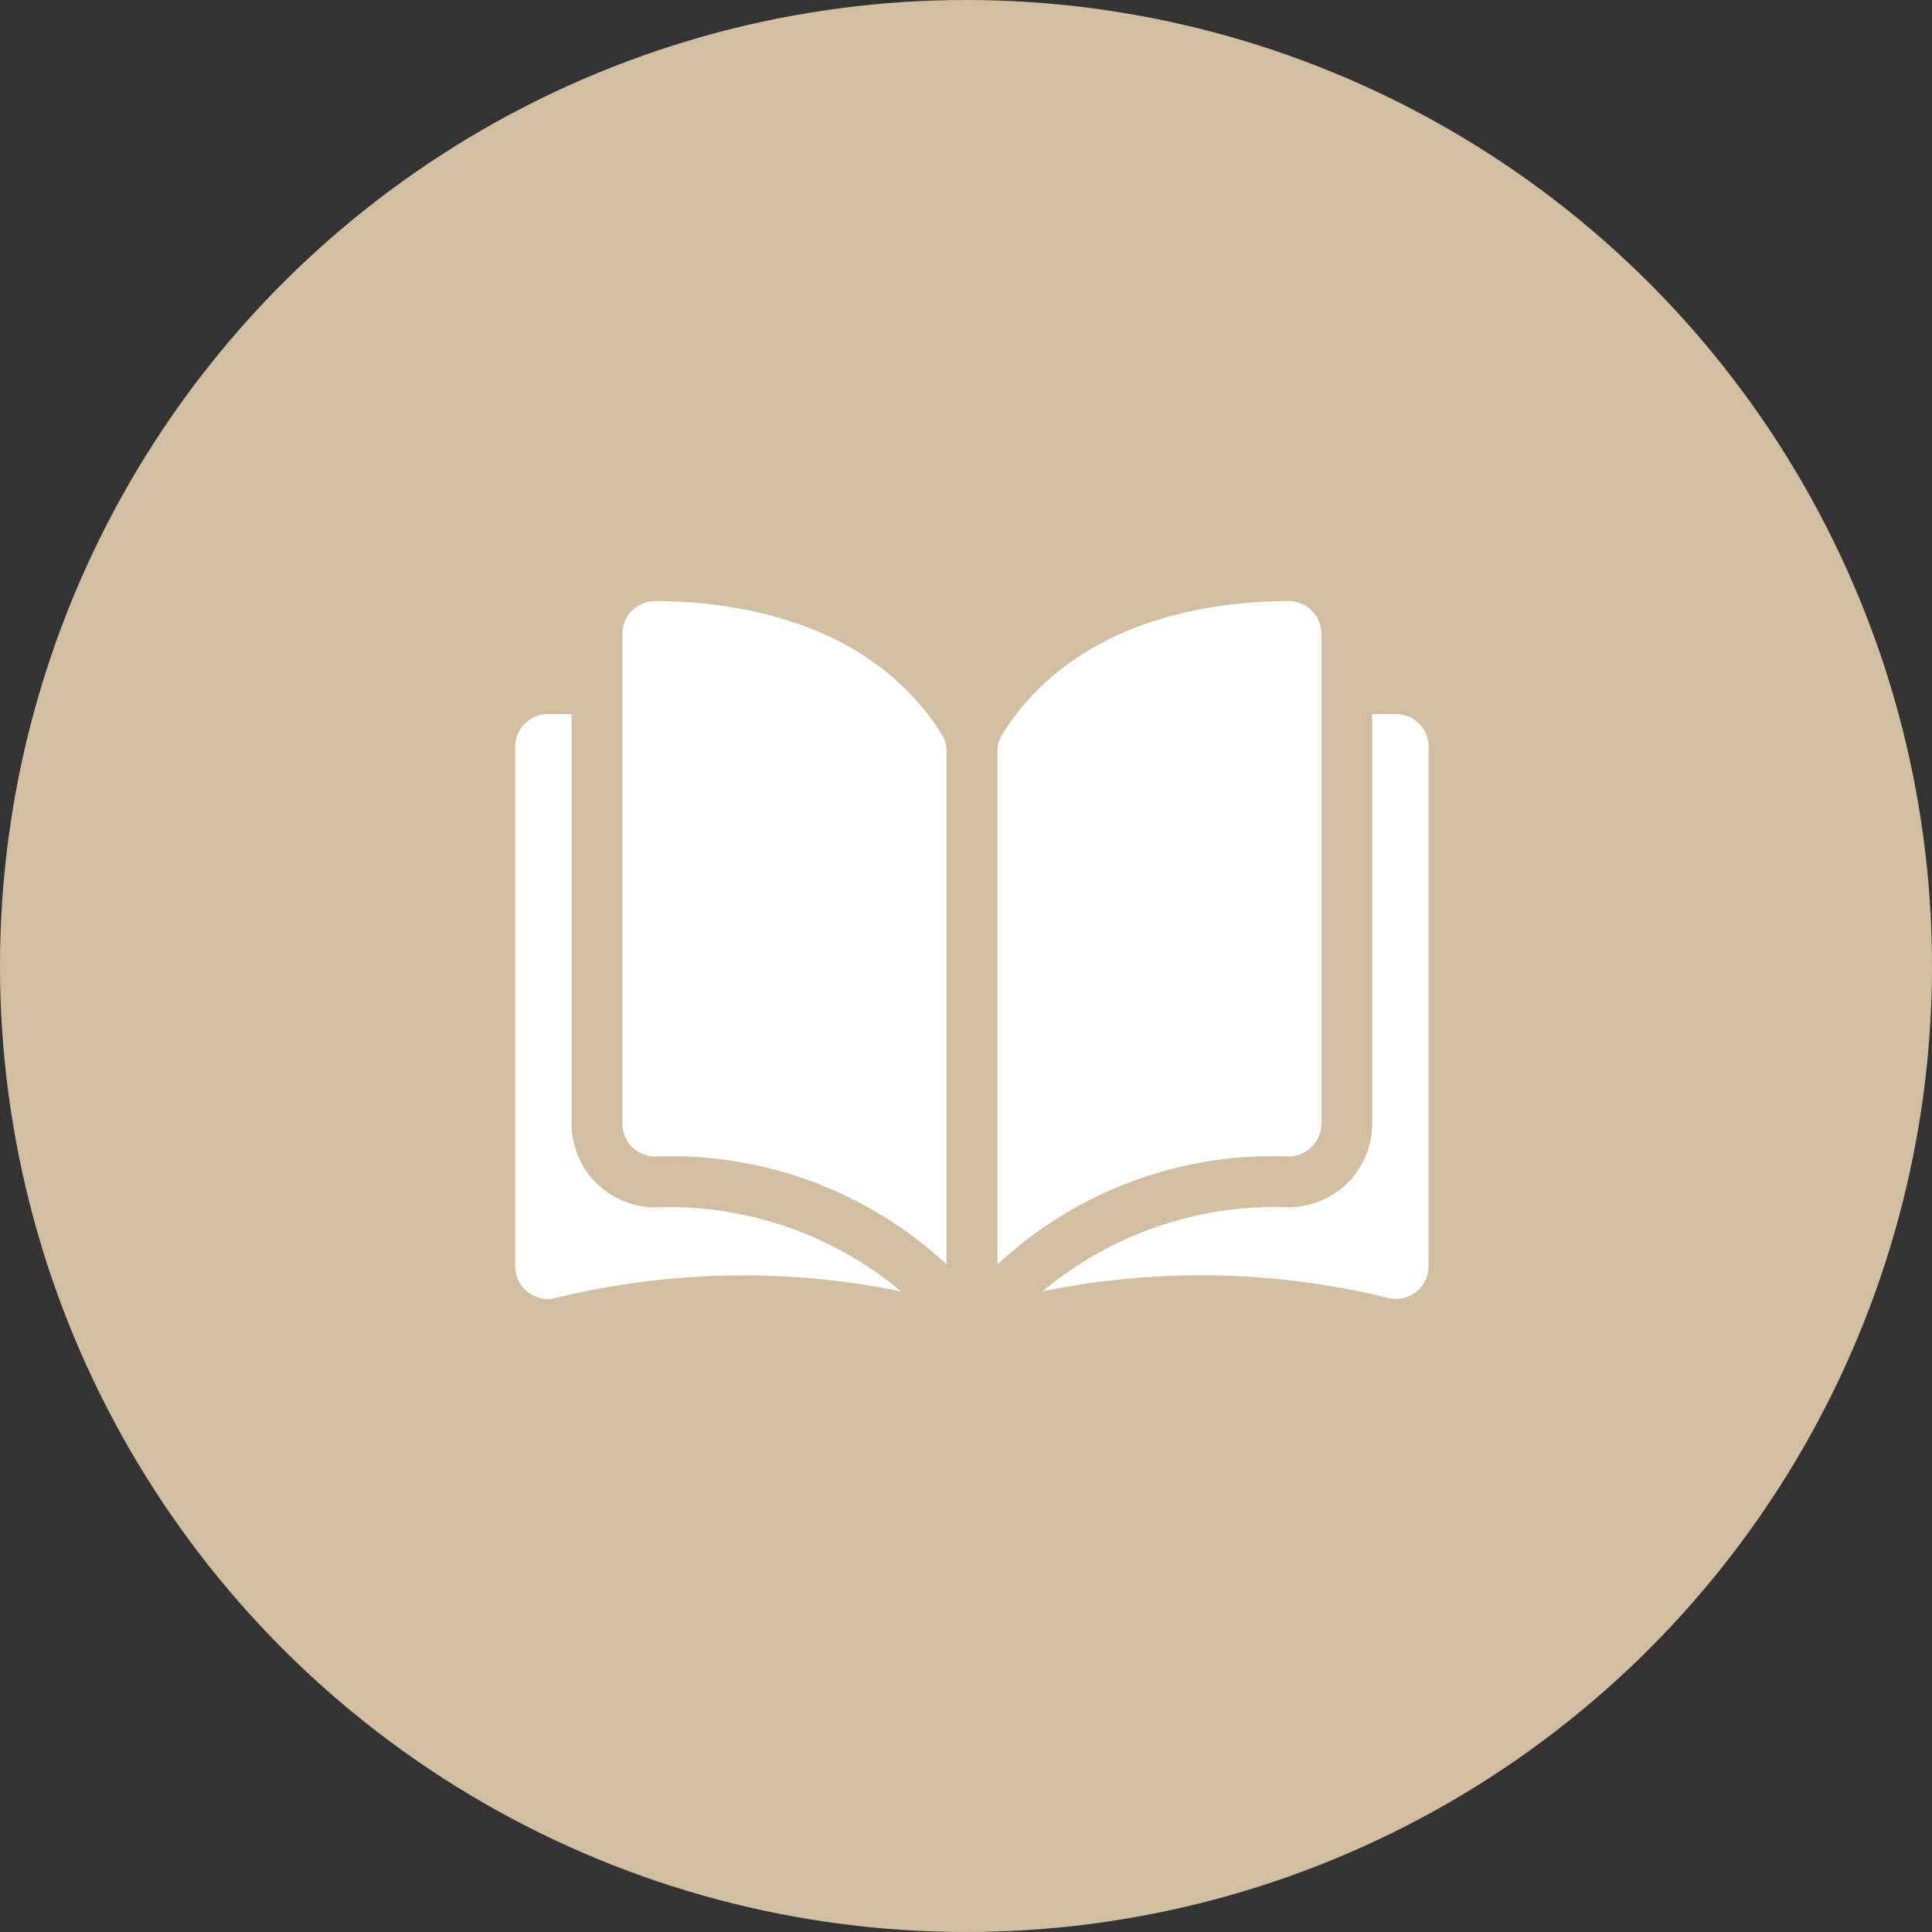
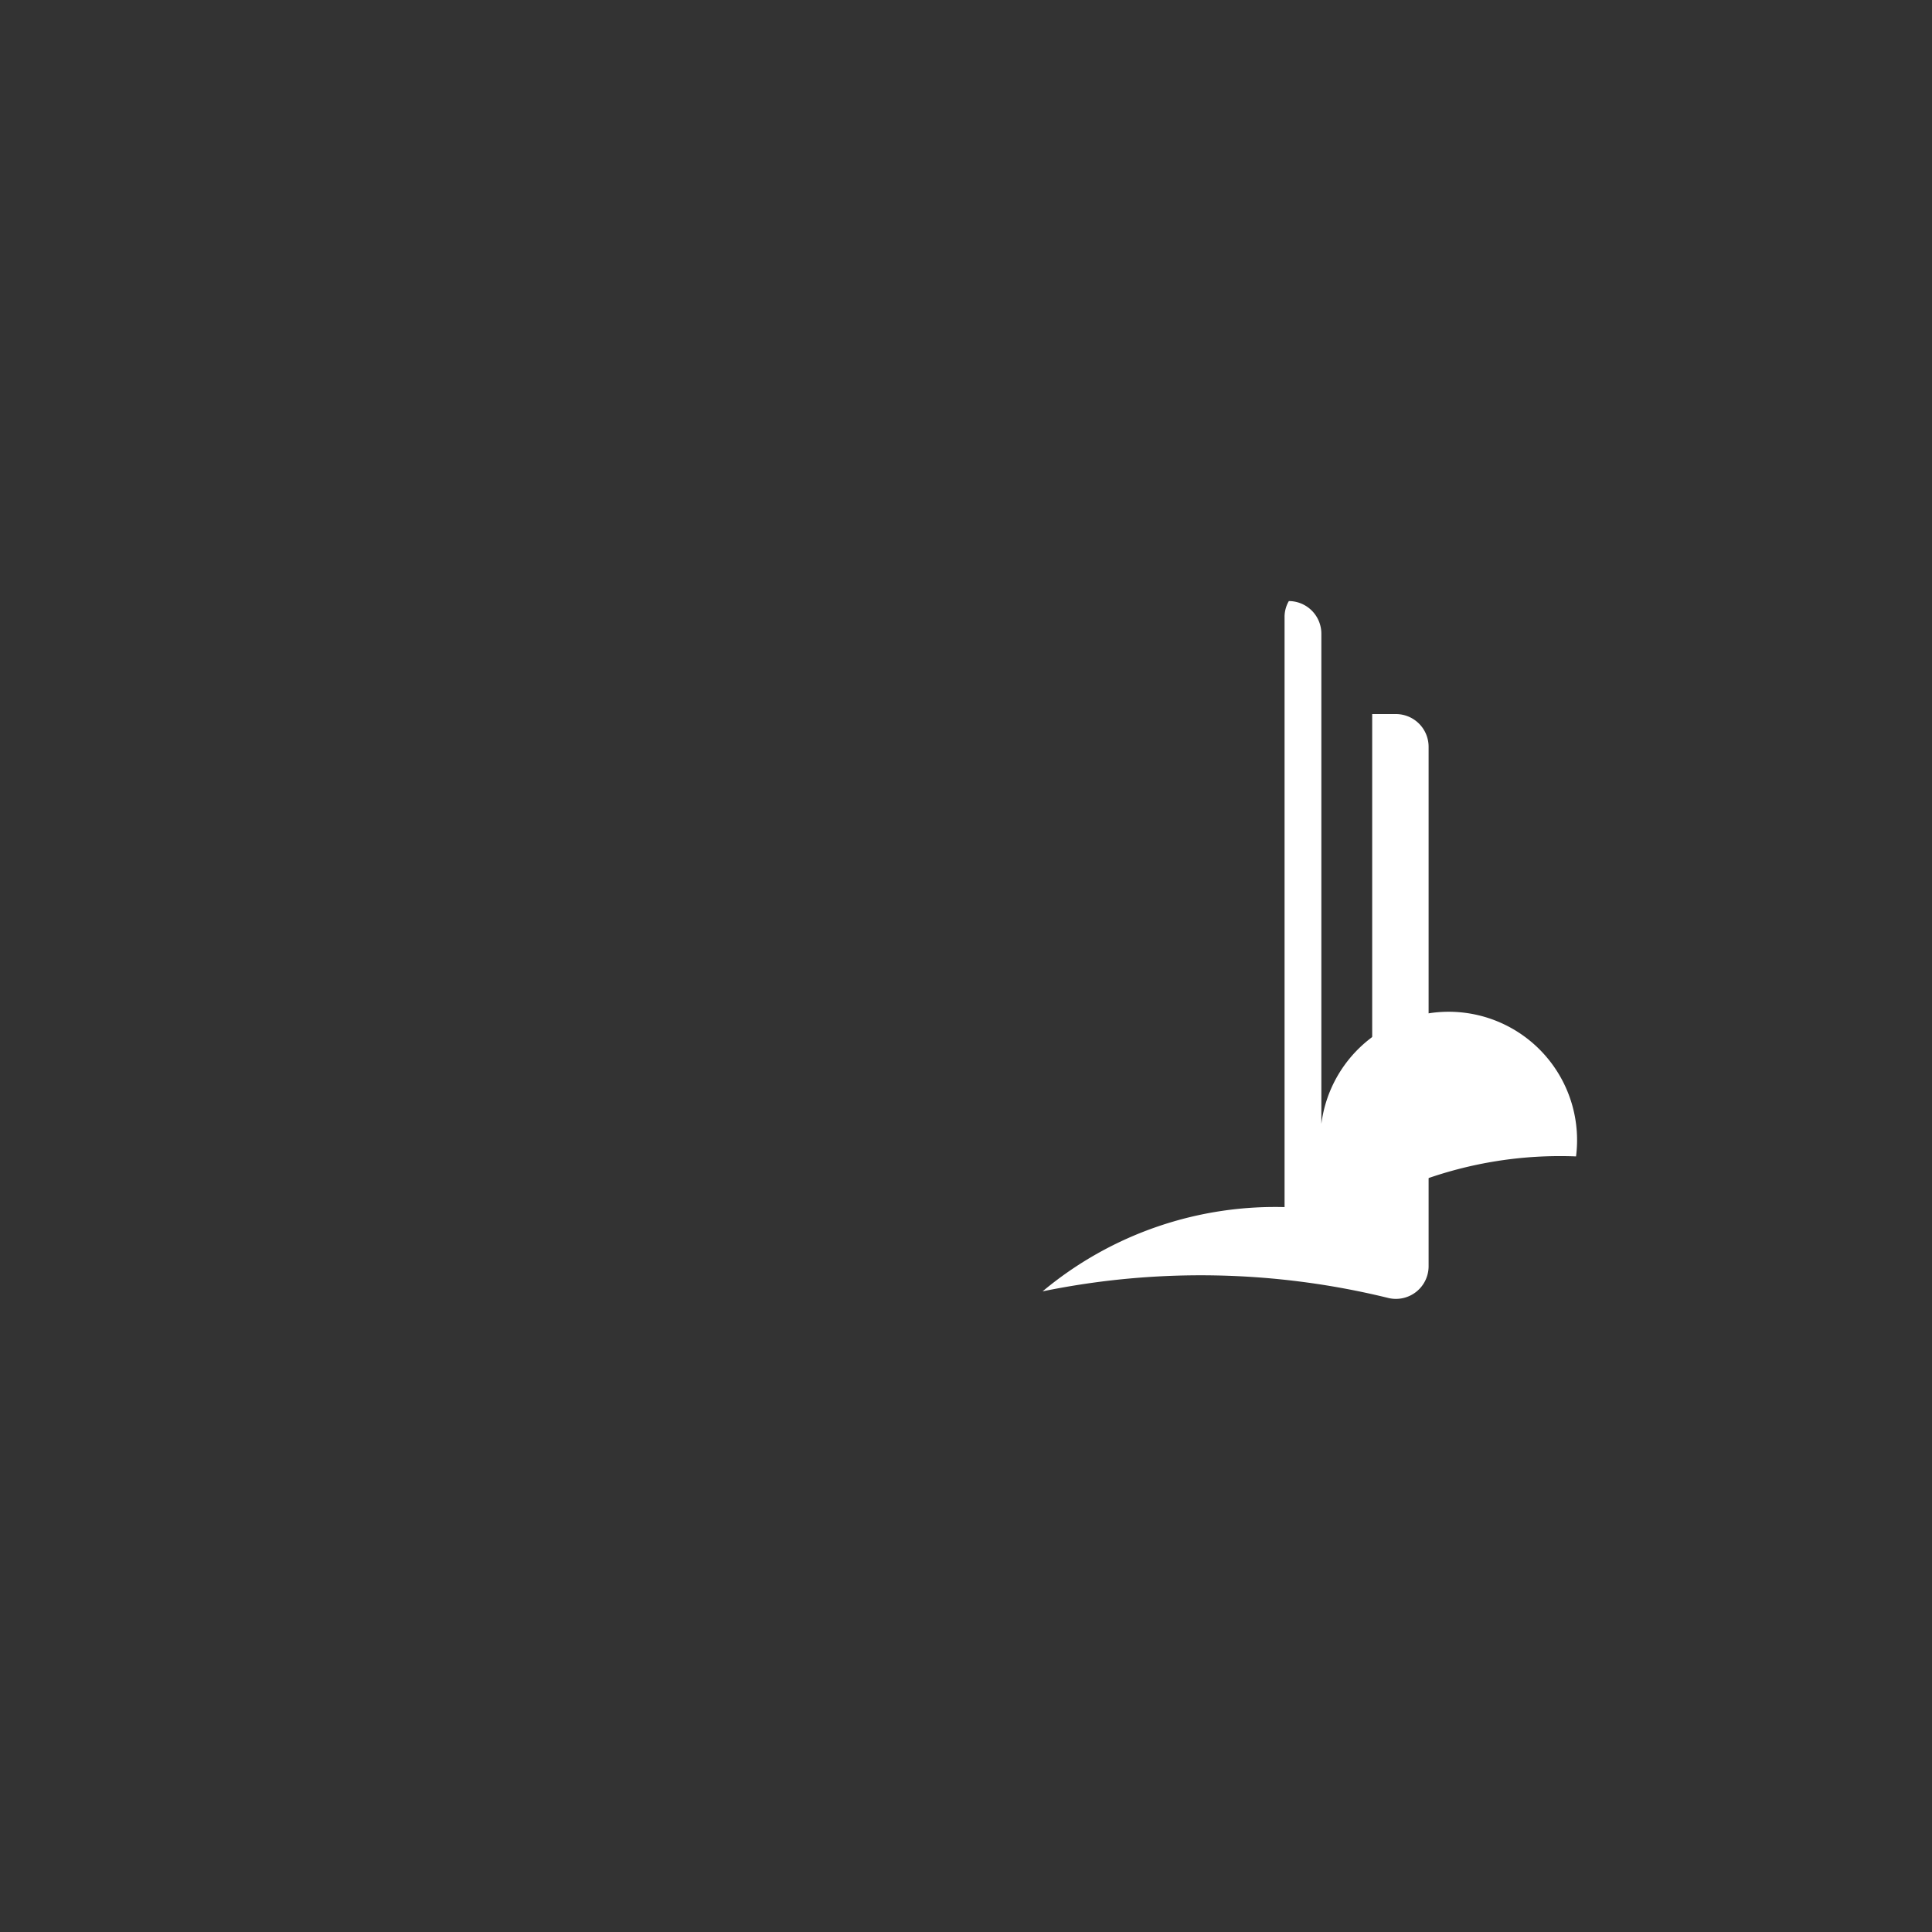
<svg xmlns="http://www.w3.org/2000/svg" width="45" height="45" viewBox="0 0 45 45">
  <rect x="0" y="0" width="45" height="45" fill="#333333" stroke="none" />
  <g id="Groupe_23" data-name="Groupe 23" transform="translate(-828 -1665)">
-     <circle id="Ellipse_6" data-name="Ellipse 6" cx="22.5" cy="22.5" r="22.5" transform="translate(828 1665)" fill="#d2bfa1" />
    <g id="open-book_copie" data-name="open-book copie" transform="translate(840 1643.952)">
      <g id="Groupe_31" data-name="Groupe 31" transform="translate(0 35.048)">
        <g id="Groupe_30" data-name="Groupe 30">
-           <path id="Tracé_108" data-name="Tracé 108" d="M35.592,35.049h0a.75.75,0,0,0-.533.221.758.758,0,0,0-.224.54V47.226a.764.764,0,0,0,.762.761A9.417,9.417,0,0,1,42.384,50.5V38.557a.729.729,0,0,0-.1-.386C40.6,35.464,37.368,35.053,35.592,35.049Z" transform="translate(-32.338 -35.049)" fill="#fff" />
-           <path id="Tracé_109" data-name="Tracé 109" d="M164.3,47.225V35.809a.76.76,0,0,0-.757-.761h0c-1.776,0-5.006.416-6.687,3.123a.729.729,0,0,0-.1.386V50.5a9.417,9.417,0,0,1,6.789-2.517A.764.764,0,0,0,164.3,47.225Z" transform="translate(-145.523 -35.048)" fill="#fff" />
+           <path id="Tracé_109" data-name="Tracé 109" d="M164.3,47.225V35.809a.76.76,0,0,0-.757-.761h0a.729.729,0,0,0-.1.386V50.5a9.417,9.417,0,0,1,6.789-2.517A.764.764,0,0,0,164.3,47.225Z" transform="translate(-145.523 -35.048)" fill="#fff" />
          <path id="Tracé_110" data-name="Tracé 110" d="M179.712,71.8h-.552v9.544a1.948,1.948,0,0,1-1.941,1.943,8.444,8.444,0,0,0-5.736,1.959,18.327,18.327,0,0,1,8.059.156.761.761,0,0,0,.932-.742v-12.1A.762.762,0,0,0,179.712,71.8Z" transform="translate(-159.199 -69.168)" fill="#fff" />
-           <path id="Tracé_111" data-name="Tracé 111" d="M1.313,81.345V71.8H.761A.762.762,0,0,0,0,72.562v12.1a.761.761,0,0,0,.932.742,18.325,18.325,0,0,1,8.059-.156,8.444,8.444,0,0,0-5.736-1.959A1.948,1.948,0,0,1,1.313,81.345Z" transform="translate(0 -69.168)" fill="#fff" />
        </g>
      </g>
    </g>
  </g>
</svg>